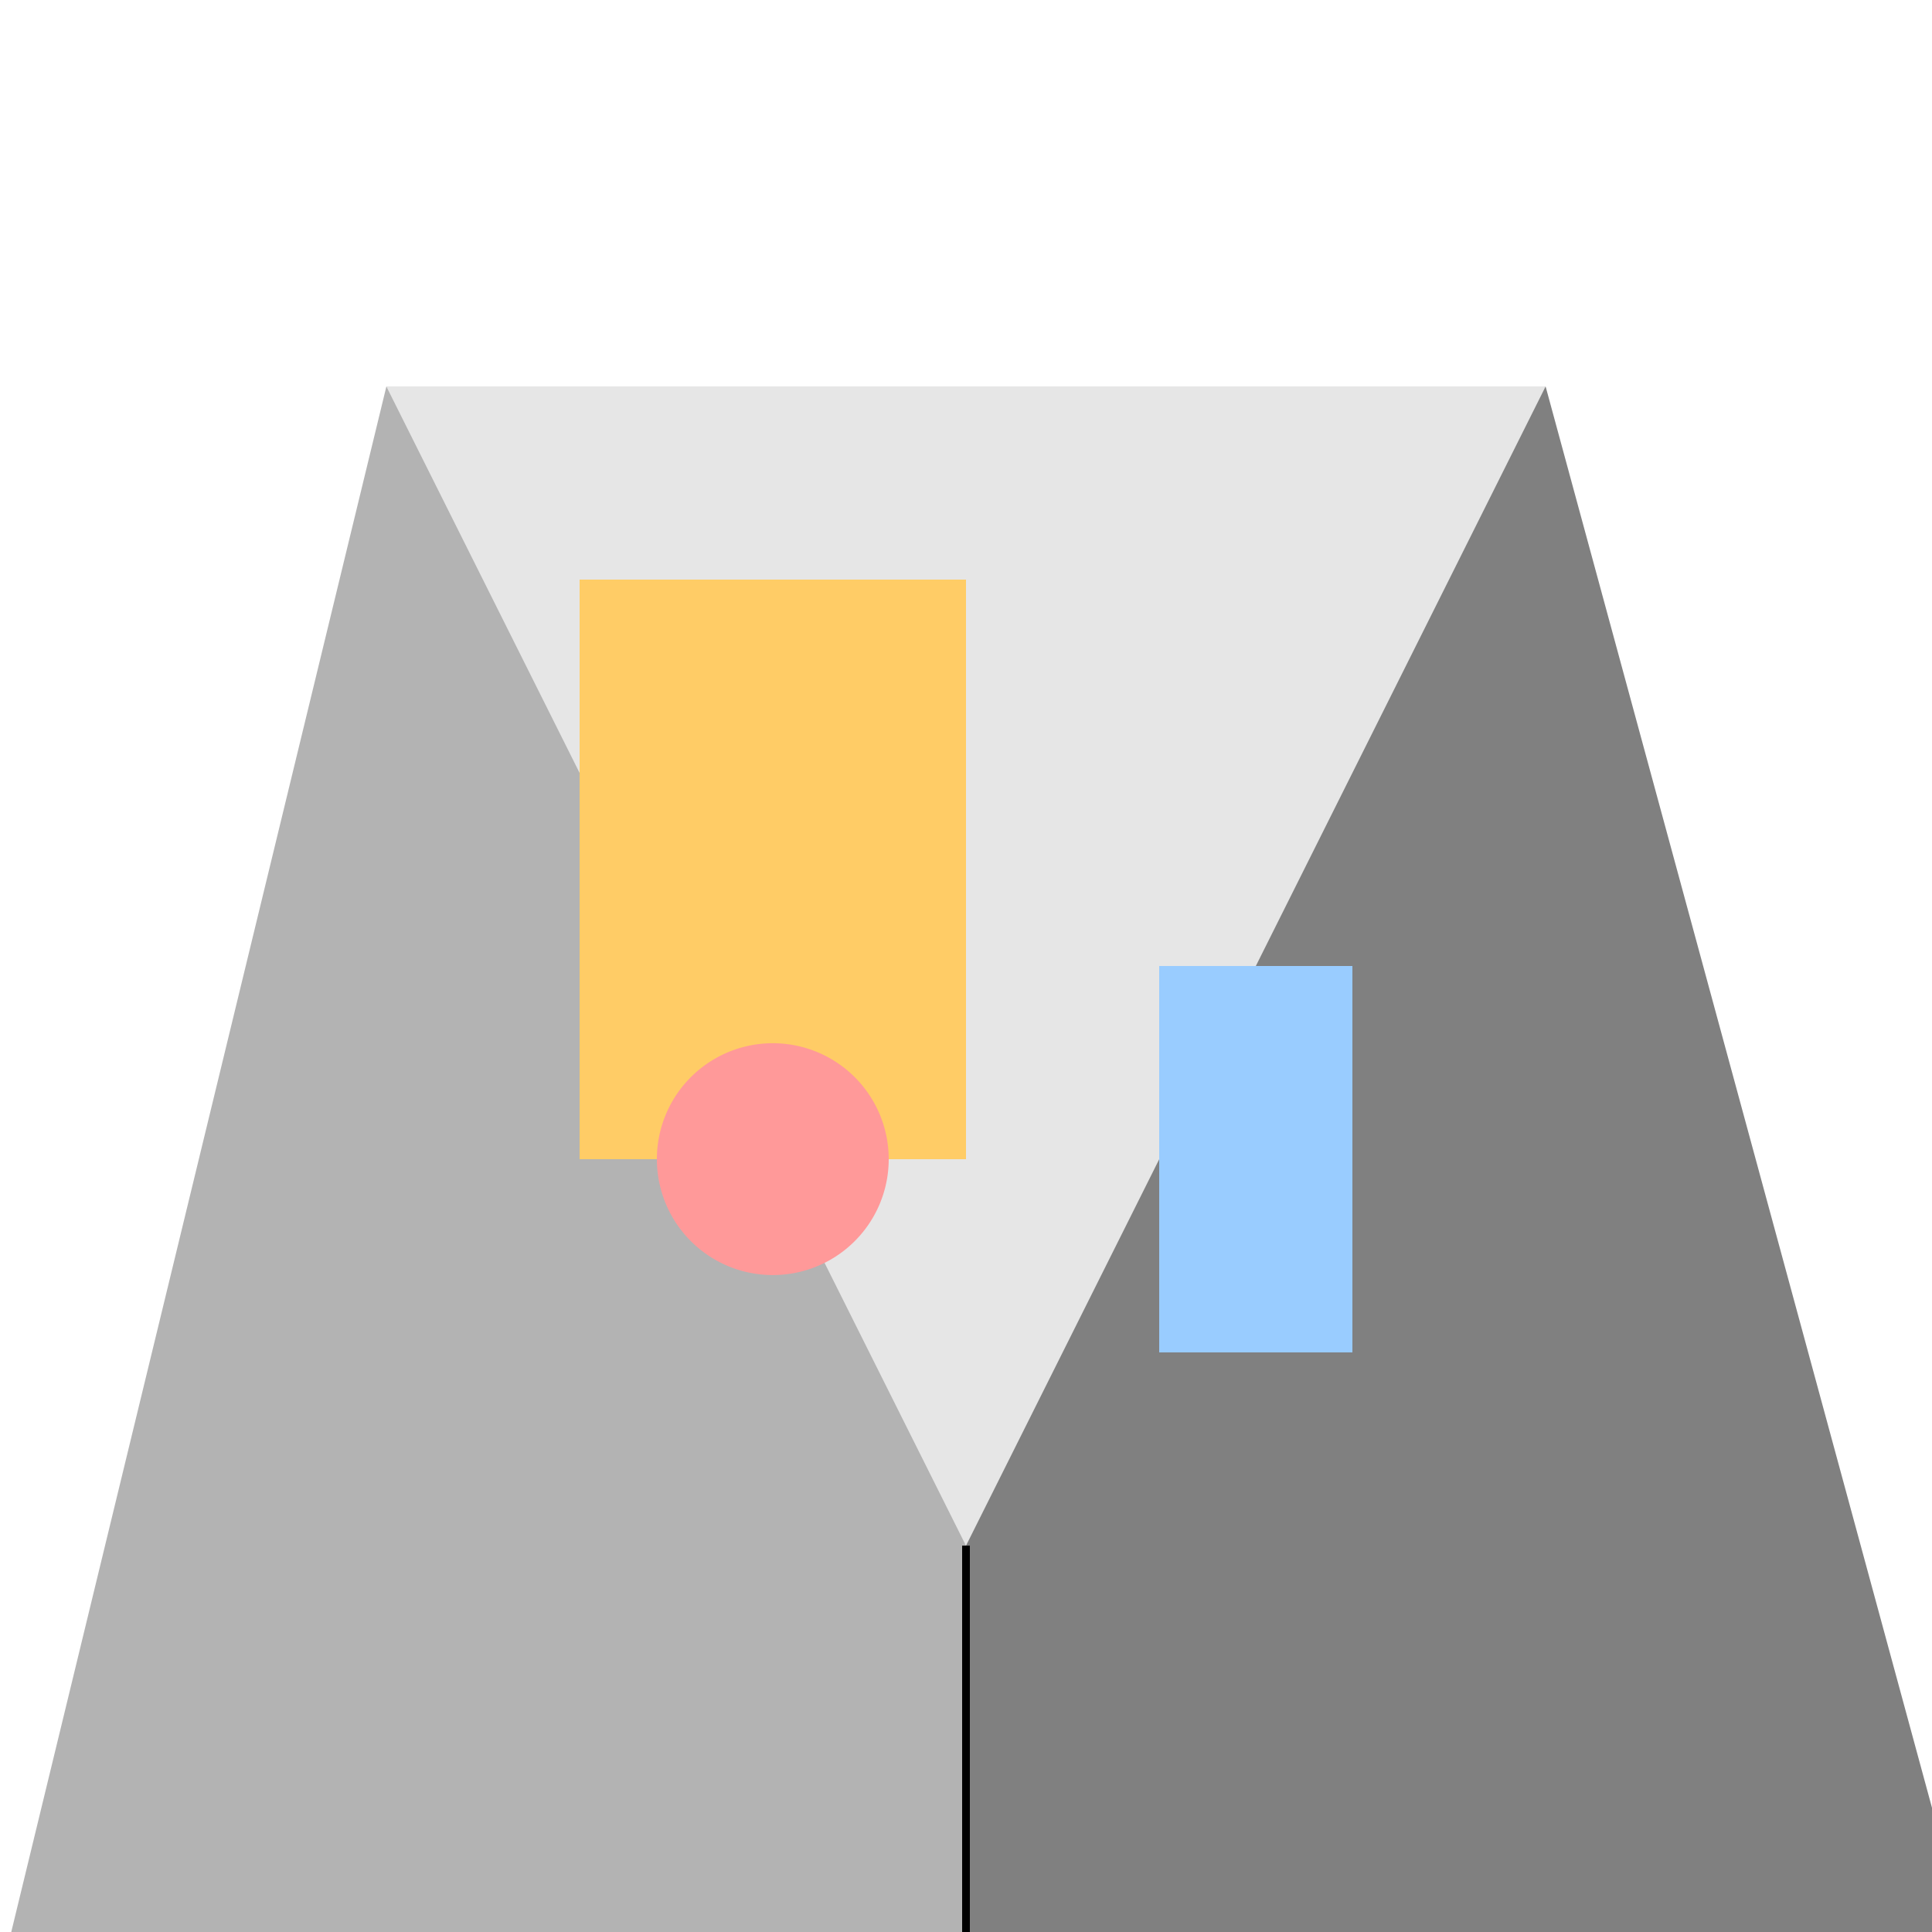
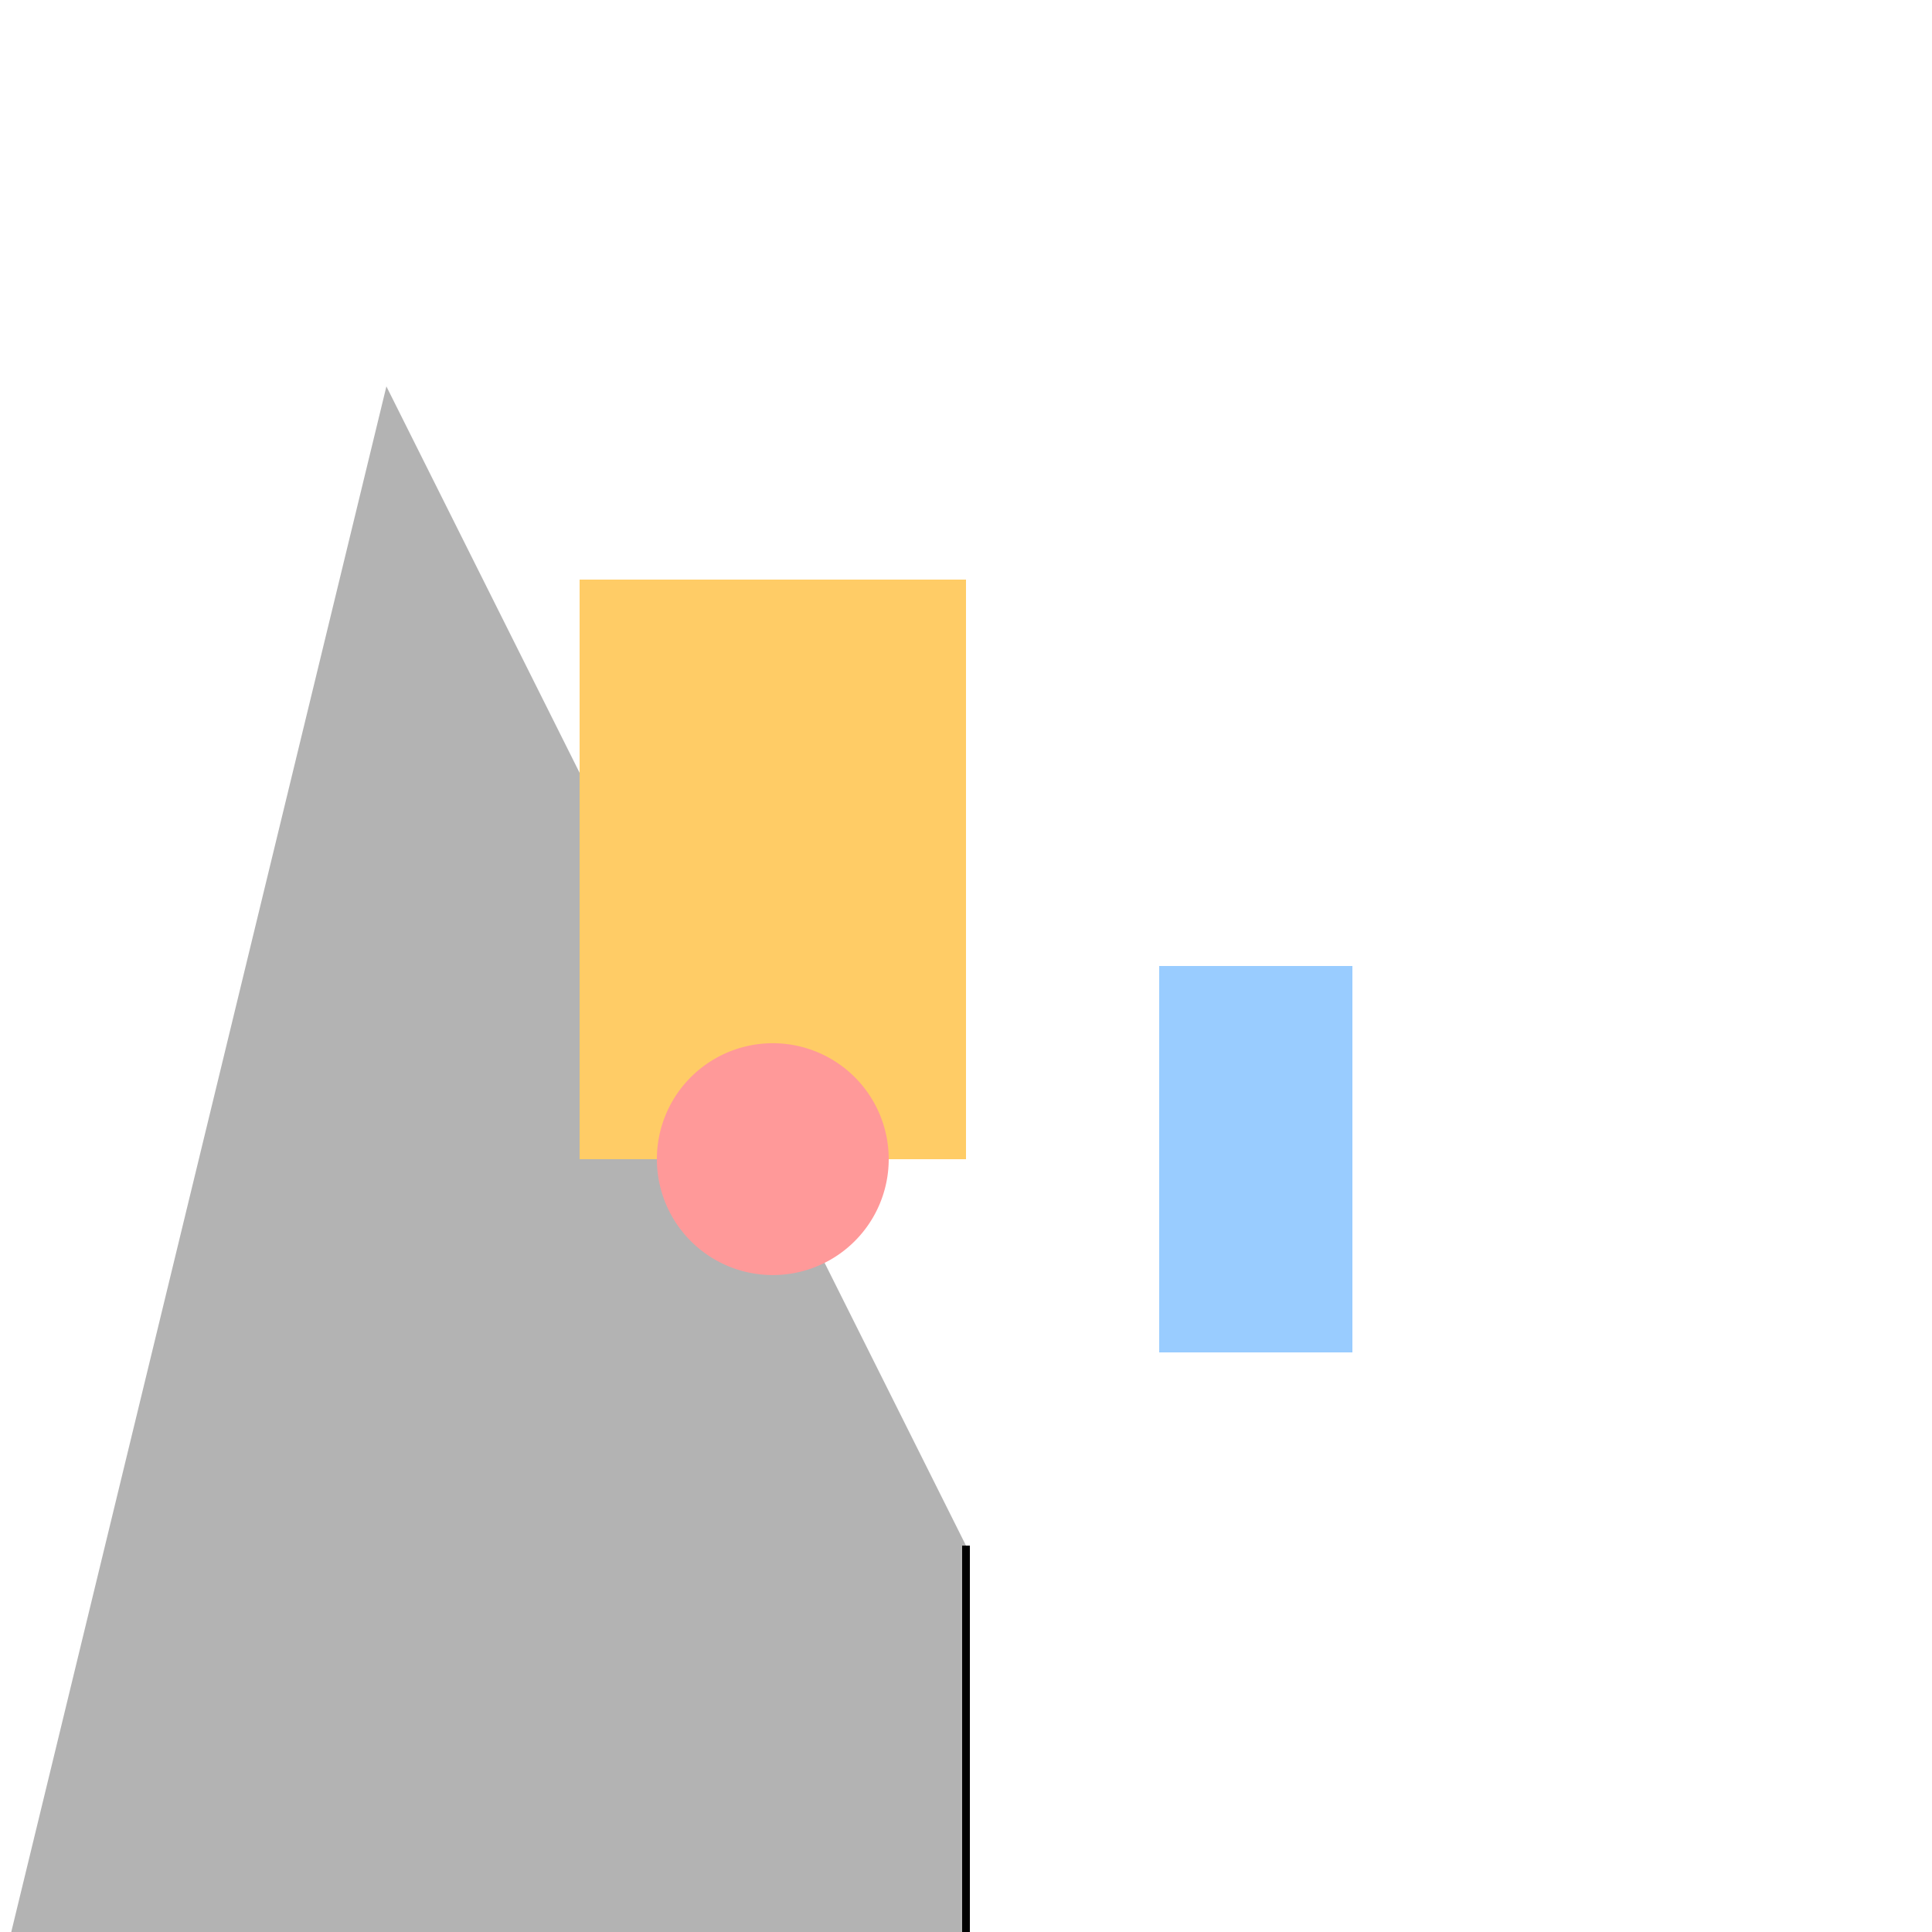
<svg xmlns="http://www.w3.org/2000/svg" width="500" height="500">
  <defs />
  <g>
    <rect fill="#FFFFFF" stroke="none" x="0" y="0" width="512" height="512" />
-     <path fill="#e6e6e6" stroke="none" paint-order="stroke fill markers" d=" M 100 100 L 400 100 L 250 400 L 100 100" />
    <path fill="#b3b3b3" stroke="none" paint-order="stroke fill markers" d=" M 100 100 L 250 400 L 250 512 L 0 512" />
-     <path fill="#808080" stroke="none" paint-order="stroke fill markers" d=" M 400 100 L 250 400 L 250 512 L 512 512" />
    <rect fill="#ffcc66" stroke="none" x="150" y="150" width="100" height="150" />
    <rect fill="#99ccff" stroke="none" x="300" y="250" width="50" height="100" />
    <path fill="#ff9999" stroke="none" paint-order="stroke fill markers" d=" M 230 300 A 30 30 0 1 1 230 299.97" />
    <path fill="none" stroke="#000000" paint-order="fill stroke markers" d=" M 250 400 L 250 512" stroke-miterlimit="10" stroke-width="2" stroke-dasharray="" />
    <path fill="none" stroke="#000000" paint-order="fill stroke markers" d=" M 250 400 L 250 500" stroke-miterlimit="10" stroke-width="2" stroke-dasharray="" />
  </g>
</svg>